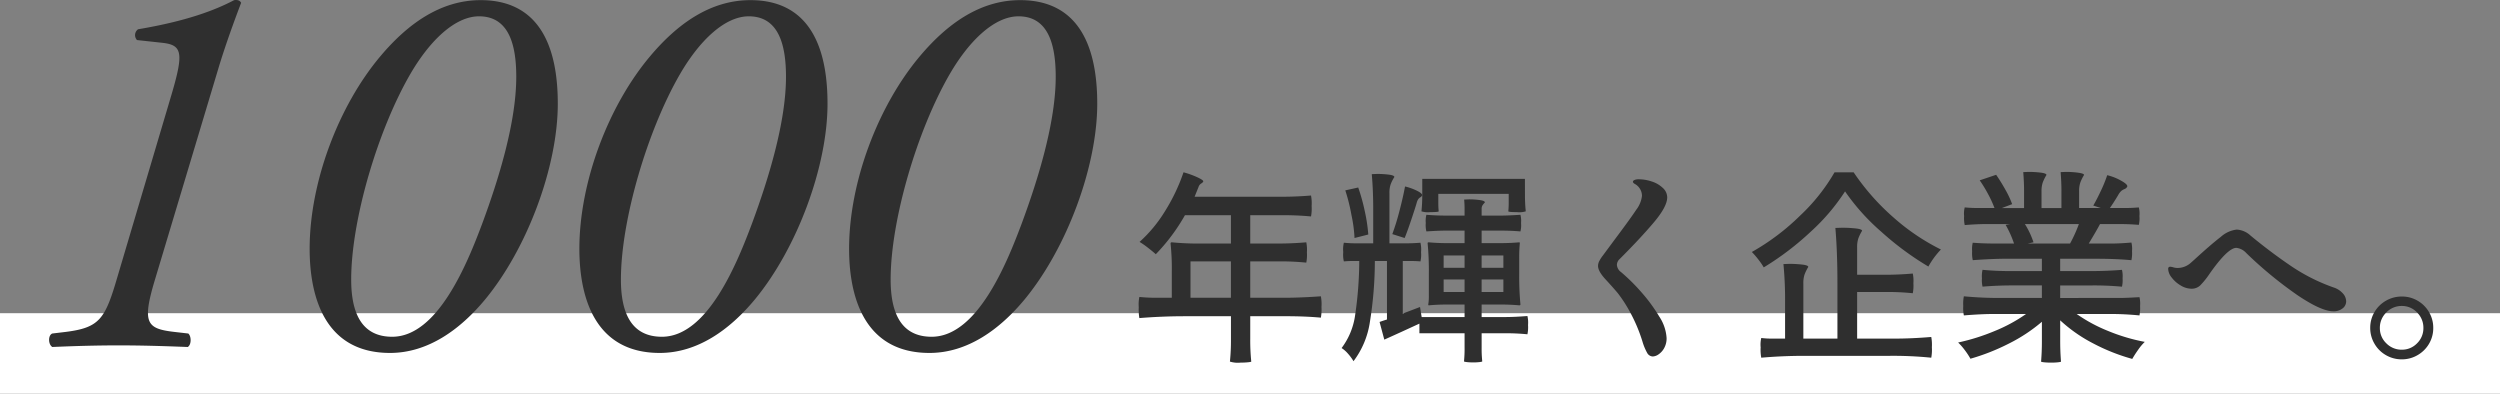
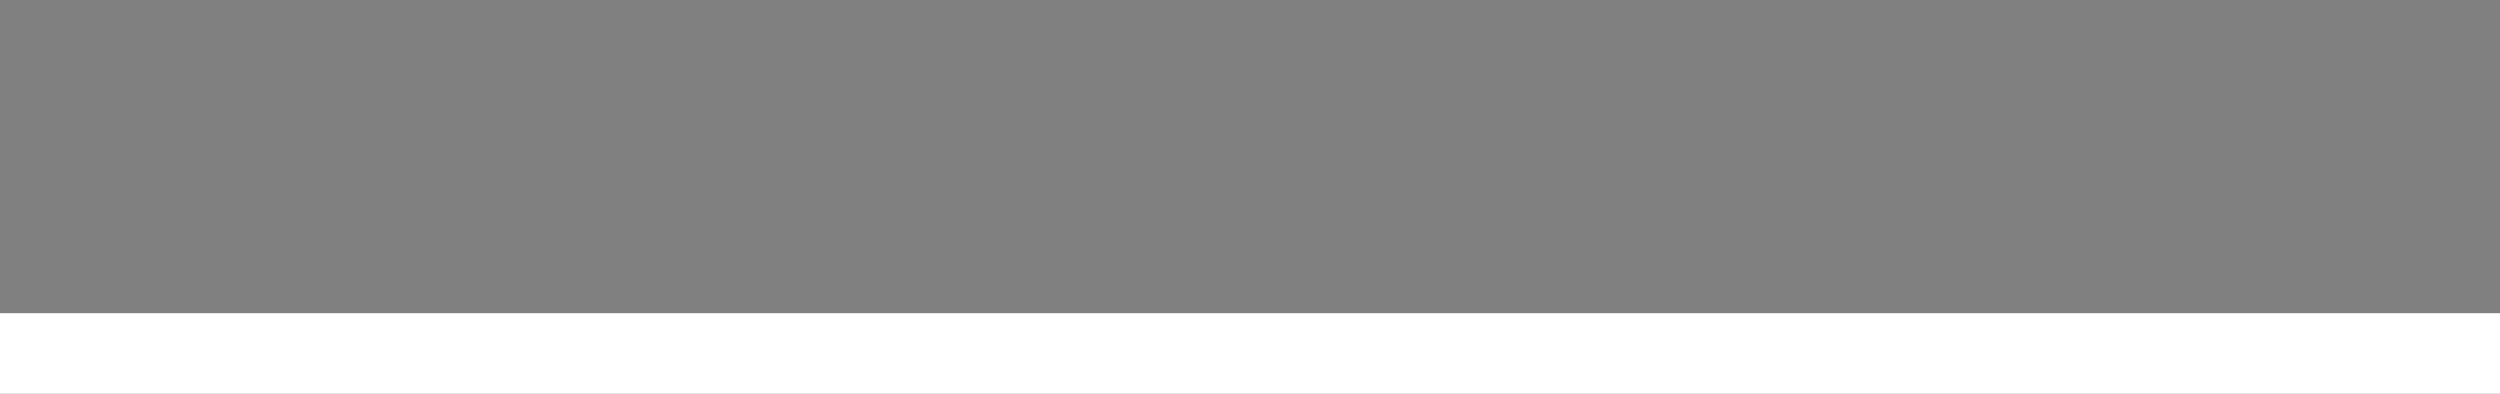
<svg xmlns="http://www.w3.org/2000/svg" width="621" height="97.794" viewBox="0 0 621 97.794">
  <rect x="0" y="0" width="621" height="97.794" fill="#808080" stroke="none" />
  <g id="グループ_37280" data-name="グループ 37280" transform="translate(-80 -6002.206)">
    <rect id="長方形_28159" data-name="長方形 28159" width="621" height="20" transform="translate(80 6080)" fill="#fff" />
-     <path id="パス_94274" data-name="パス 94274" d="M54.27-68.876c1.608-5.36,3.886-11.658,5.628-16.214-.268-.536-.8-.8-1.742-.67C53.332-83.214,46.23-80.534,34.3-78.524a1.791,1.791,0,0,0-.268,2.68l6.164.67c5.092.536,5.494,2.412,2.412,12.864l-13.4,45.158C26.13-6.566,24.79-4.422,16.348-3.35l-3.35.4c-1.072.4-1.072,2.68,0,3.35C19.028.134,24.388,0,29.346,0,34.84,0,39.8.134,46.632.4c.938-.536.938-2.68.134-3.35l-3.484-.4c-6.834-.8-8.04-2.144-4.824-12.864ZM119.394-85.76c-10.05,0-18.224,6.03-24.79,13.8C84.152-59.63,76.916-40.6,76.916-23.986,76.916-13,80.132,1.876,96.882,1.876c9.38,0,17.42-5.762,23.718-13.4,10.452-12.73,17.956-32.964,17.956-48.508C138.556-71.02,135.876-85.76,119.394-85.76Zm-.4,4.02c7.37,0,9.246,6.968,9.246,15.008,0,11.39-4.422,25.594-8.442,36.448-3.618,9.648-10.988,28.14-22.378,28.14-7.5,0-10.184-5.762-10.184-14.2,0-14.74,6.566-36.984,14.606-50.92C106.8-75.844,113.1-81.74,118.992-81.74Zm67.4-4.02c-10.05,0-18.224,6.03-24.79,13.8C151.152-59.63,143.916-40.6,143.916-23.986c0,10.988,3.216,25.862,19.966,25.862,9.38,0,17.42-5.762,23.718-13.4,10.452-12.73,17.956-32.964,17.956-48.508C205.556-71.02,202.876-85.76,186.394-85.76Zm-.4,4.02c7.37,0,9.246,6.968,9.246,15.008,0,11.39-4.422,25.594-8.442,36.448-3.618,9.648-10.988,28.14-22.378,28.14-7.5,0-10.184-5.762-10.184-14.2,0-14.74,6.566-36.984,14.606-50.92C173.8-75.844,180.1-81.74,185.992-81.74Zm67.4-4.02c-10.05,0-18.224,6.03-24.79,13.8C218.152-59.63,210.916-40.6,210.916-23.986c0,10.988,3.216,25.862,19.966,25.862,9.38,0,17.42-5.762,23.718-13.4,10.452-12.73,17.956-32.964,17.956-48.508C272.556-71.02,269.876-85.76,253.394-85.76Zm-.4,4.02c7.37,0,9.246,6.968,9.246,15.008,0,11.39-4.422,25.594-8.442,36.448-3.618,9.648-10.988,28.14-22.378,28.14-7.5,0-10.184-5.762-10.184-14.2,0-14.74,6.566-36.984,14.606-50.92C240.8-75.844,247.1-81.74,252.992-81.74Zm65.42,44.816q3.621,0,7.242-.306a10,10,0,0,1,.153,2.6,10.406,10.406,0,0,1-.153,2.6,74.02,74.02,0,0,0-7.548-.306h-7.548V-25.3h6.987q3.468,0,6.936-.306a9.3,9.3,0,0,1,.153,2.5,10.046,10.046,0,0,1-.153,2.55,62.152,62.152,0,0,0-6.936-.306h-6.987v9.027h8.772q3.672,0,8.772-.357a10.353,10.353,0,0,1,.153,2.652,11.2,11.2,0,0,1-.153,2.652q-3.825-.357-8.772-.357h-8.772v5.661a51.991,51.991,0,0,0,.255,5.61q-.051.1-.892.178t-1.759.076a6.6,6.6,0,0,1-2.652-.255,51.991,51.991,0,0,0,.255-5.61V-7.242H294.391q-5.712,0-11.373.459a12.473,12.473,0,0,1-.153-2.7,9.249,9.249,0,0,1,.153-2.55,38.492,38.492,0,0,0,4.029.2h4.029v-6.732a58.155,58.155,0,0,0-.306-6.732.27.27,0,0,1,.306-.306,69.65,69.65,0,0,0,7.344.306h7.344v-7.038H294.34a47.3,47.3,0,0,1-7.242,9.69q-.663-.612-1.913-1.581a20.966,20.966,0,0,0-2.116-1.479,34.383,34.383,0,0,0,6.3-7.6,46.043,46.043,0,0,0,4.616-9.69,21.278,21.278,0,0,1,3.468,1.25q1.581.74,1.428,1.046a1.086,1.086,0,0,1-.51.484,1.648,1.648,0,0,0-.663.892l-.969,2.4ZM305.764-20.859H295.717v9.027h10.047Zm43.248-4.488q1.938,0,3.825-.153a7.231,7.231,0,0,1,.153,2.346,7.275,7.275,0,0,1-.153,2.295q-1.02-.1-2.193-.1h-2.193V-7.905l4.284-1.632.408,2.5H363.8v-3.111h-4.437q-2.295,0-4.437.2-.153,0-.153-.2a11.546,11.546,0,0,0,.153-2.142V-17.8a73.746,73.746,0,0,0-.306-7.6q0-.2.306-.2,2.142.2,4.437.2H363.8v-3.111h-4.743q-1.581,0-4.743.2a6.437,6.437,0,0,1-.153-2.091,6.156,6.156,0,0,1,.153-2.04q2.346.2,4.743.2H363.8v-1.887q0-.765-.1-2.091l1.173-.051a19.212,19.212,0,0,1,2.754.179q1.224.178,1.224.587a4.224,4.224,0,0,0-.612.739,1.692,1.692,0,0,0-.2.893v1.632h4.845q1.632,0,4.794-.2a6.158,6.158,0,0,1,.153,2.04,6.438,6.438,0,0,1-.153,2.091q-2.346-.2-4.794-.2h-4.845V-25.4h4.692q2.4,0,4.641-.2.153,0,.153.2a36.739,36.739,0,0,0-.153,3.825v3.825a74.664,74.664,0,0,0,.306,7.6q0,.2-.306.2-2.244-.2-4.641-.2h-4.692v3.111h5.712q2.5,0,5.661-.255a7.317,7.317,0,0,1,.153,2.244,8.347,8.347,0,0,1-.153,2.295,52.577,52.577,0,0,0-5.661-.255h-5.712V.51a30.661,30.661,0,0,0,.153,3.468q-.051.1-.74.178a13.678,13.678,0,0,1-1.5.076,14.393,14.393,0,0,1-1.53-.076q-.714-.077-.765-.178A30.652,30.652,0,0,0,363.8.51V-3.009h-11.22v-2.4q-4.845,2.244-8.721,3.978l-1.173-4.386q.51-.2,1.836-.612V-20.961h-3.009a95.728,95.728,0,0,1-1.249,15.249,21.218,21.218,0,0,1-4.055,9.639,11.091,11.091,0,0,0-1.3-1.785A7.581,7.581,0,0,0,333.253.663a17.592,17.592,0,0,0,3.366-8.211,93.508,93.508,0,0,0,1.02-13.413H335.7q-.663,0-1.887.1a7.275,7.275,0,0,1-.153-2.295,7.231,7.231,0,0,1,.153-2.346,33.322,33.322,0,0,0,3.621.153h3.672v-8.517q0-4.641-.357-8.67l1.275-.051a22.742,22.742,0,0,1,3.009.179q1.326.178,1.326.586a9.563,9.563,0,0,0-.918,1.811,6.445,6.445,0,0,0-.306,2.167v12.495ZM378.8-37.332A38.488,38.488,0,0,0,379-33.3a5.341,5.341,0,0,1-2.193.2q-2.091,0-2.142-.2.1-1.02.1-2.142v-2.193H357.274v2.193q0,1.122.1,2.142-.051.2-2.091.2a5.341,5.341,0,0,1-2.193-.2,38.5,38.5,0,0,0,.2-4.029v-4.029h25.5Zm-27.9,5.1q-1.275,3.876-1.989,5.559l-3.06-.969a58.676,58.676,0,0,0,1.759-5.687q.893-3.391,1.4-6.145a13.693,13.693,0,0,1,2.932,1.046q1.4.688,1.3,1.147a.871.871,0,0,1-.408.485,1.816,1.816,0,0,0-.51.433,2.962,2.962,0,0,0-.408.918Q351.613-34.374,350.9-32.232Zm-15.2-.153a44.707,44.707,0,0,0-1.53-6.12l3.213-.714a48,48,0,0,1,1.658,6.018,40.494,40.494,0,0,1,.841,5.661l-3.417.867A34.97,34.97,0,0,0,335.7-32.385Zm28.1,10.047h-5.2v3.06h5.2Zm4.233,3.06h5.406v-3.06h-5.406ZM363.8-16.371h-5.2v3.111h5.2Zm4.233,3.111h5.406v-3.111h-5.406ZM410.569,2.754a1.647,1.647,0,0,1-1.428-.918,13.708,13.708,0,0,1-1.173-2.856,39.405,39.405,0,0,0-3.162-7.421,33.24,33.24,0,0,0-2.932-4.514q-1.147-1.377-3.035-3.417t-1.887-3.366a2.649,2.649,0,0,1,.28-1.148,8.743,8.743,0,0,1,.893-1.4l3.366-4.539q3.519-4.692,4.947-6.86a7,7,0,0,0,1.428-3.442,3.4,3.4,0,0,0-1.836-3.009q-.408-.255-.408-.51T406-41.08a2.515,2.515,0,0,1,1.046-.179,10.212,10.212,0,0,1,3.29.561,7.088,7.088,0,0,1,2.728,1.606,3.184,3.184,0,0,1,1.071,2.32q0,2.295-3.341,6.247t-8.491,9.1a2,2,0,0,0-.663,1.428,2.407,2.407,0,0,0,1.02,1.785,46.708,46.708,0,0,1,5.074,5.023,40.033,40.033,0,0,1,4.437,6.044,10.86,10.86,0,0,1,1.81,5.3A4.976,4.976,0,0,1,413.4.637,4.43,4.43,0,0,1,412,2.218,2.72,2.72,0,0,1,410.569,2.754ZM470.29-31.824a53.768,53.768,0,0,0,11.832,8.007,20.349,20.349,0,0,0-3.111,4.233,73.115,73.115,0,0,1-11.7-8.645,53.471,53.471,0,0,1-9-10.021,50.576,50.576,0,0,1-8.517,10,70.122,70.122,0,0,1-11.679,8.874,16.662,16.662,0,0,0-1.326-1.938,19.833,19.833,0,0,0-1.632-1.887,56.982,56.982,0,0,0,12.01-9.052A46.859,46.859,0,0,0,455.7-42.993h4.743A57.6,57.6,0,0,0,470.29-31.824ZM448.054,2.6q-5.3,0-10.557.459a10.458,10.458,0,0,1-.153-2.55,7.23,7.23,0,0,1,.153-2.346,22.109,22.109,0,0,0,2.958.153h2.958v-9.18a91.9,91.9,0,0,0-.408-9.333l1.428-.051a27.211,27.211,0,0,1,3.29.179q1.453.179,1.453.587a10.988,10.988,0,0,0-.918,1.862,6.633,6.633,0,0,0-.306,2.218V-1.683h8.466V-15.351q0-7.854-.51-13.821l1.581-.051a30.7,30.7,0,0,1,3.519.178q1.53.179,1.53.587a10.989,10.989,0,0,0-.918,1.862,6.633,6.633,0,0,0-.306,2.219v6.834h6.936q3.468,0,6.885-.306a8.961,8.961,0,0,1,.153,2.448,9.35,9.35,0,0,1-.153,2.448,59.9,59.9,0,0,0-6.885-.306h-6.936V-1.683h9.231q4.284,0,9.18-.408a10.461,10.461,0,0,1,.153,2.55,10.827,10.827,0,0,1-.153,2.6A94.6,94.6,0,0,0,469.168,2.6Zm78.489-14.382q1.632,0,4.9-.2a7.02,7.02,0,0,1,.153,2.193,9.06,9.06,0,0,1-.153,2.346,74.929,74.929,0,0,0-7.8-.357h-7.8A38.34,38.34,0,0,0,523.61-3.6a46.231,46.231,0,0,0,9.155,2.728,12.741,12.741,0,0,0-1.632,1.938q-.867,1.224-1.479,2.295A48.482,48.482,0,0,1,519.913-.51a37,37,0,0,1-8.16-5.712v5.151q0,2.55.2,5.1-.051.1-.816.178t-1.632.076q-.918,0-1.683-.076t-.816-.178q.2-2.448.2-4.947V-5.865a40.217,40.217,0,0,1-8.185,5.406,53.192,53.192,0,0,1-9.562,3.774,18.142,18.142,0,0,0-1.428-2.167,14.592,14.592,0,0,0-1.632-1.862,51.811,51.811,0,0,0,9.078-2.856,38.984,38.984,0,0,0,7.8-4.233h-7.752q-3.264,0-7.7.357a9.059,9.059,0,0,1-.153-2.346,9.4,9.4,0,0,1,.153-2.4,94.339,94.339,0,0,0,9.69.408h9.69v-3.111h-7.395q-3.672,0-7.344.306a7.1,7.1,0,0,1-.153-2.091,6.765,6.765,0,0,1,.153-2.091,69.65,69.65,0,0,0,7.344.306h7.395v-3.06H498.6q-3.57,0-8.568.357a8.394,8.394,0,0,1-.153-2.244,6.437,6.437,0,0,1,.153-2.091q2.55.2,5.1.2h5.151a25.388,25.388,0,0,0-2.091-4.641l1.173-.2H493.7q-2.5,0-5.661.255a8.028,8.028,0,0,1-.153-2.244,6.079,6.079,0,0,1,.153-2.142,34.826,34.826,0,0,0,3.672.153h3.723a27.754,27.754,0,0,0-1.581-3.442A33.476,33.476,0,0,0,491.761-41l4.08-1.377a43.542,43.542,0,0,1,2.32,3.748,23.065,23.065,0,0,1,1.658,3.544l-2.55.969h5.508v-4.386q0-1.989-.2-4.539l1.275-.051a24.546,24.546,0,0,1,3.086.179q1.4.178,1.4.587a10.988,10.988,0,0,0-.918,1.861,6.633,6.633,0,0,0-.306,2.219v4.131h4.947v-4.386q0-1.989-.2-4.539l1.275-.051a22.06,22.06,0,0,1,3.111.2q1.428.2,1.428.561a10.989,10.989,0,0,0-.918,1.861,6.634,6.634,0,0,0-.306,2.219v4.131h5.406l-1.887-.612q.969-1.683,1.964-3.825a33.5,33.5,0,0,0,1.5-3.723A13.526,13.526,0,0,1,527-40.851q1.683.969,1.377,1.479a1.253,1.253,0,0,1-.638.536,3.32,3.32,0,0,0-.765.433,3.826,3.826,0,0,0-.791,1.02q-1.122,1.887-2.091,3.264h3.621q1.785,0,3.57-.153a6.079,6.079,0,0,1,.153,2.142,7.018,7.018,0,0,1-.153,2.193q-2.346-.2-4.794-.2h-4.845q-.918,1.734-2.8,4.845h5.3q2.4,0,5.3-.255a6.725,6.725,0,0,1,.153,2.142,8.4,8.4,0,0,1-.153,2.244q-3.825-.357-8.823-.357h-8.874v3.06h7.7q3.825,0,7.65-.306a6.766,6.766,0,0,1,.153,2.091,7.1,7.1,0,0,1-.153,2.091,75.322,75.322,0,0,0-7.65-.306h-7.7v3.111Zm-23.562-18.36a20.648,20.648,0,0,1,2.142,4.539l-1.479.306H514.2a34.217,34.217,0,0,0,2.193-4.845Zm54.978,7.191a3.886,3.886,0,0,0-2.448-1.275q-2.142,0-6.681,6.477a19.775,19.775,0,0,1-2.3,2.856,3.073,3.073,0,0,1-2.193.816,5.2,5.2,0,0,1-2.626-.791,7.606,7.606,0,0,1-2.244-1.964,3.66,3.66,0,0,1-.893-2.142q0-.561.51-.561a3.239,3.239,0,0,1,.791.153,3.8,3.8,0,0,0,1.045.153,4.938,4.938,0,0,0,3.213-1.224l.918-.816q4.233-3.876,6.6-5.687a7.144,7.144,0,0,1,3.952-1.81,5.46,5.46,0,0,1,3.417,1.479q5,4.131,10,7.523a46.158,46.158,0,0,0,10.659,5.38,5.108,5.108,0,0,1,2.244,1.428,3.029,3.029,0,0,1,.867,2.04,2.2,2.2,0,0,1-.867,1.709,3.5,3.5,0,0,1-2.346.74q-2.907,0-8.772-3.927A100.052,100.052,0,0,1,557.959-22.95ZM596.617,3.468a7.766,7.766,0,0,1-3.953-1.046,7.675,7.675,0,0,1-2.856-2.856,7.672,7.672,0,0,1-1.045-3.9,7.629,7.629,0,0,1,1.045-3.927,7.733,7.733,0,0,1,2.856-2.83,7.766,7.766,0,0,1,3.953-1.046,7.629,7.629,0,0,1,3.927,1.046,7.792,7.792,0,0,1,2.831,2.83,7.629,7.629,0,0,1,1.045,3.927,7.629,7.629,0,0,1-1.045,3.927,7.733,7.733,0,0,1-2.856,2.83A7.671,7.671,0,0,1,596.617,3.468Zm0-2.4A5.151,5.151,0,0,0,600.391-.51a5.21,5.21,0,0,0,1.581-3.825,5.3,5.3,0,0,0-1.581-3.851,5.111,5.111,0,0,0-3.774-1.606,5.252,5.252,0,0,0-3.851,1.606,5.253,5.253,0,0,0-1.607,3.851A5.169,5.169,0,0,0,592.766-.51,5.3,5.3,0,0,0,596.617,1.071Z" transform="translate(80 6088)" fill="#2f2f2f" />
  </g>
</svg>